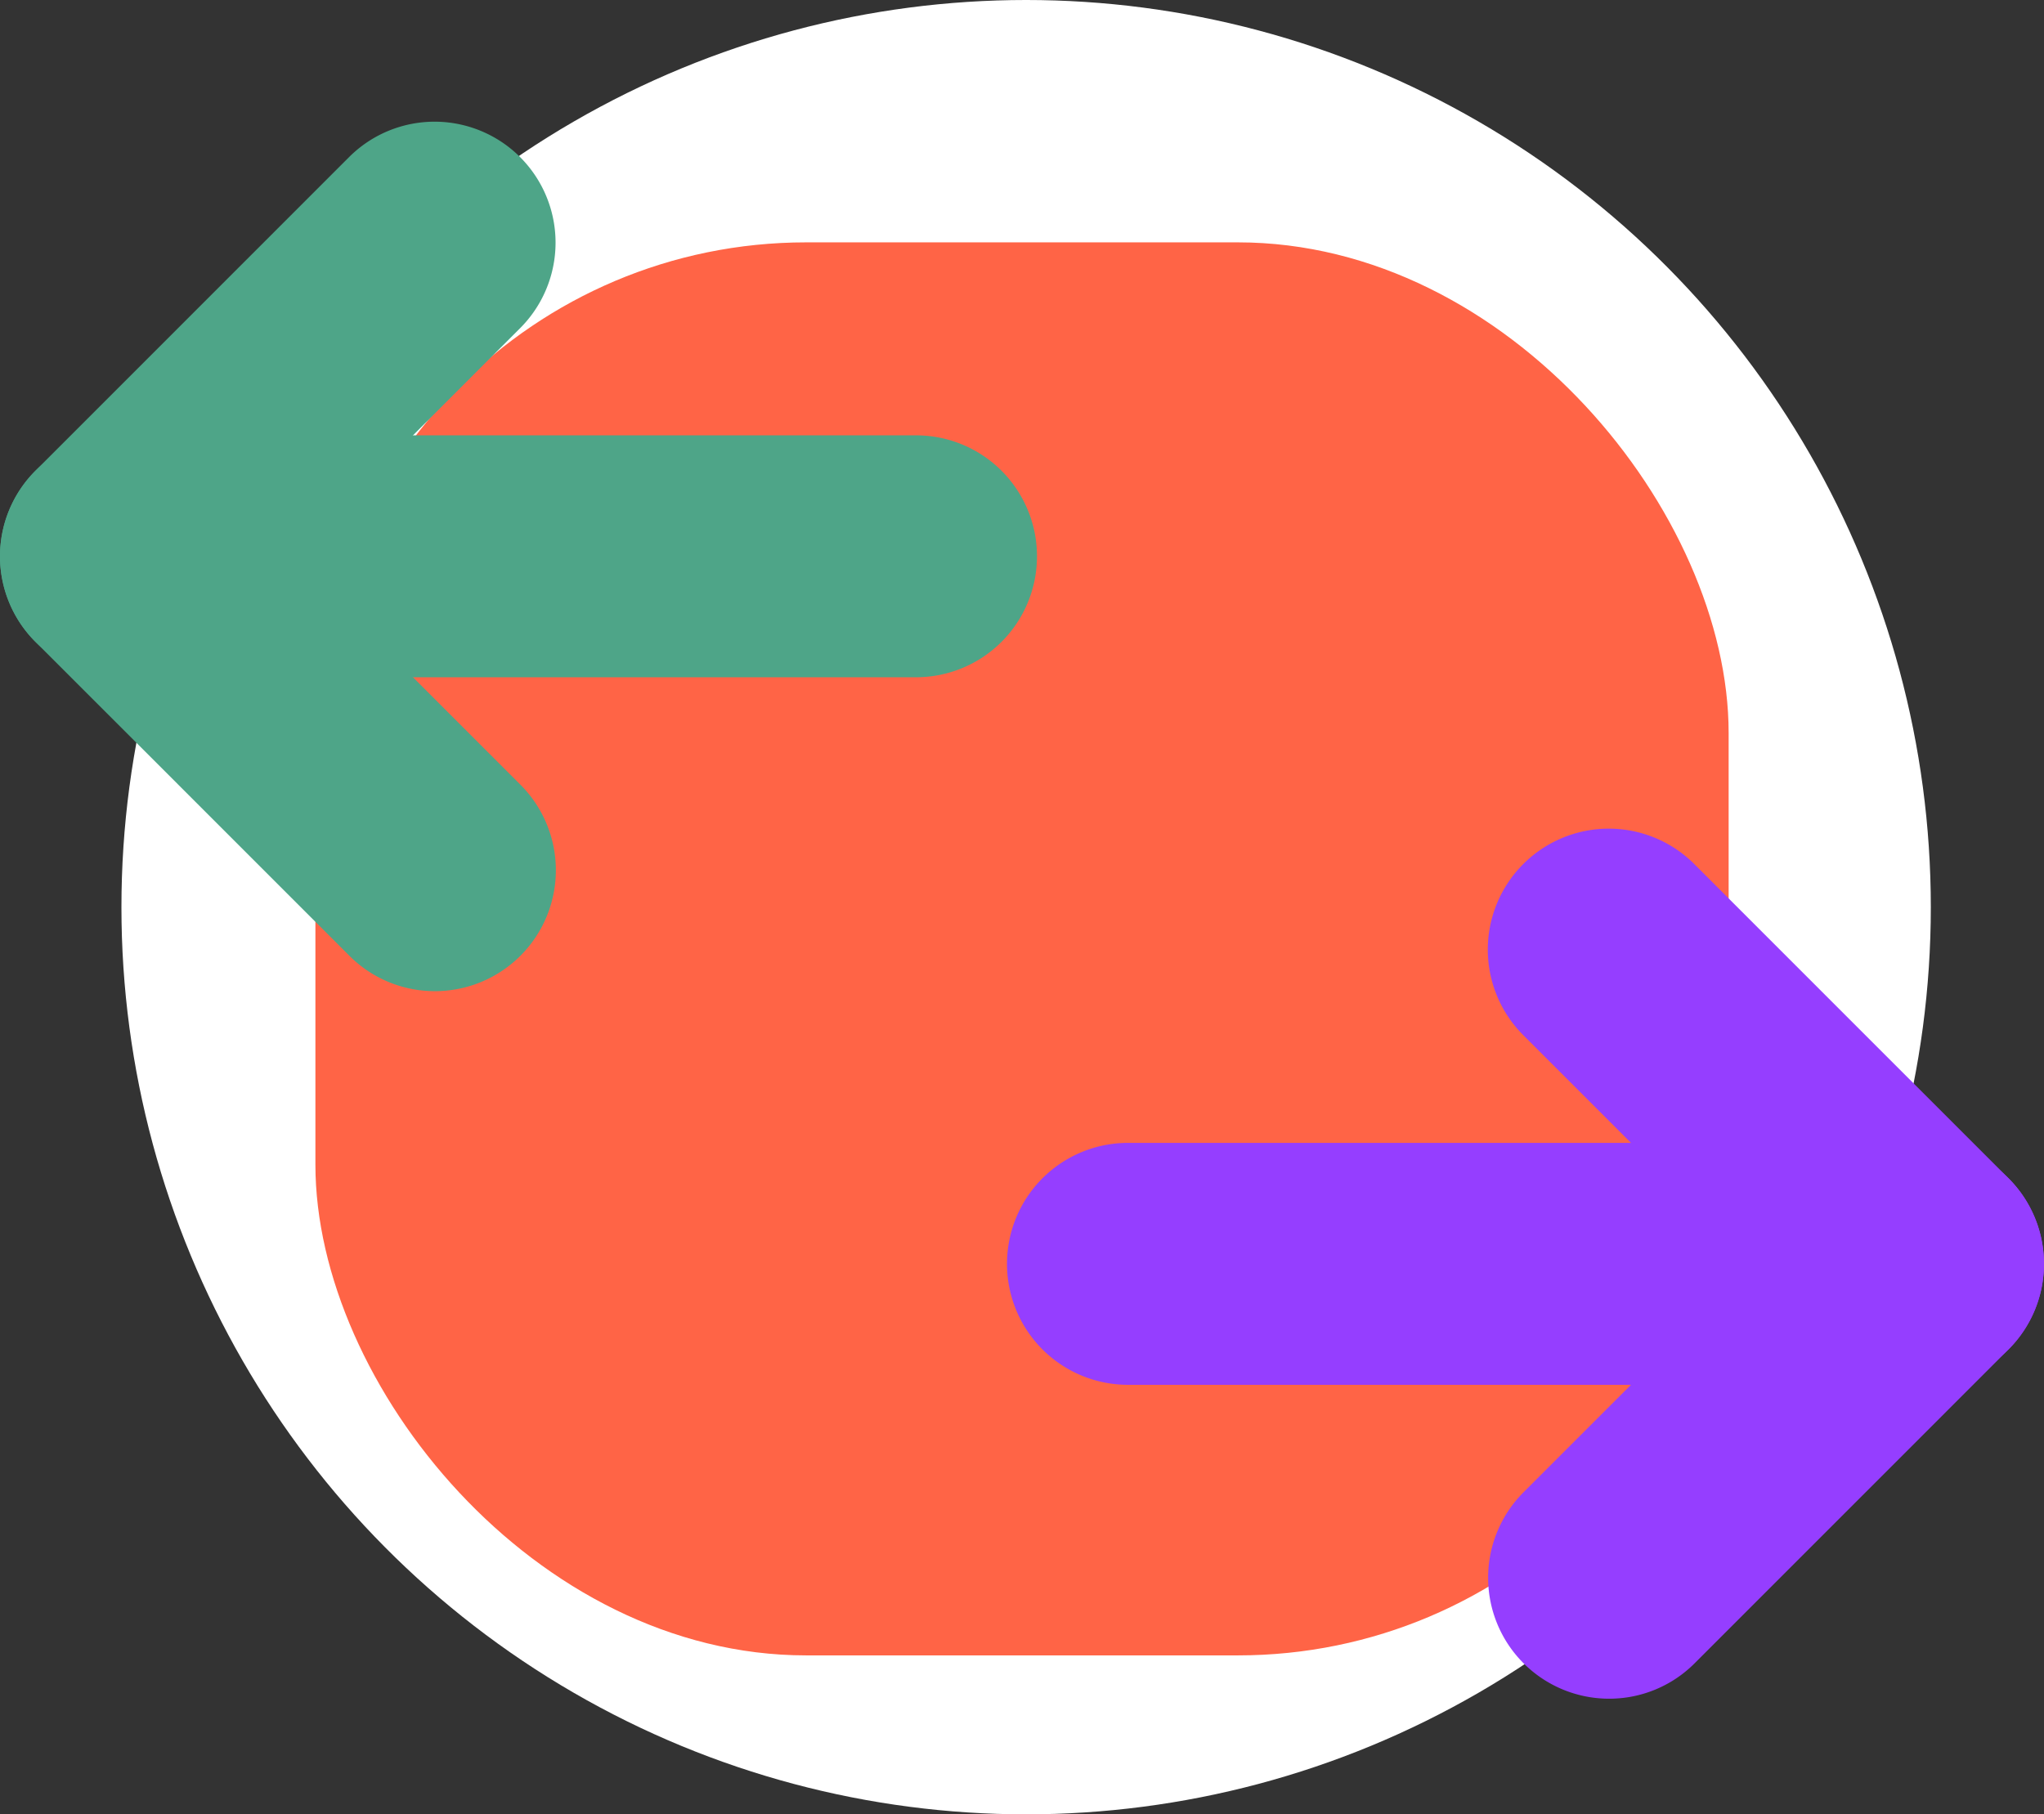
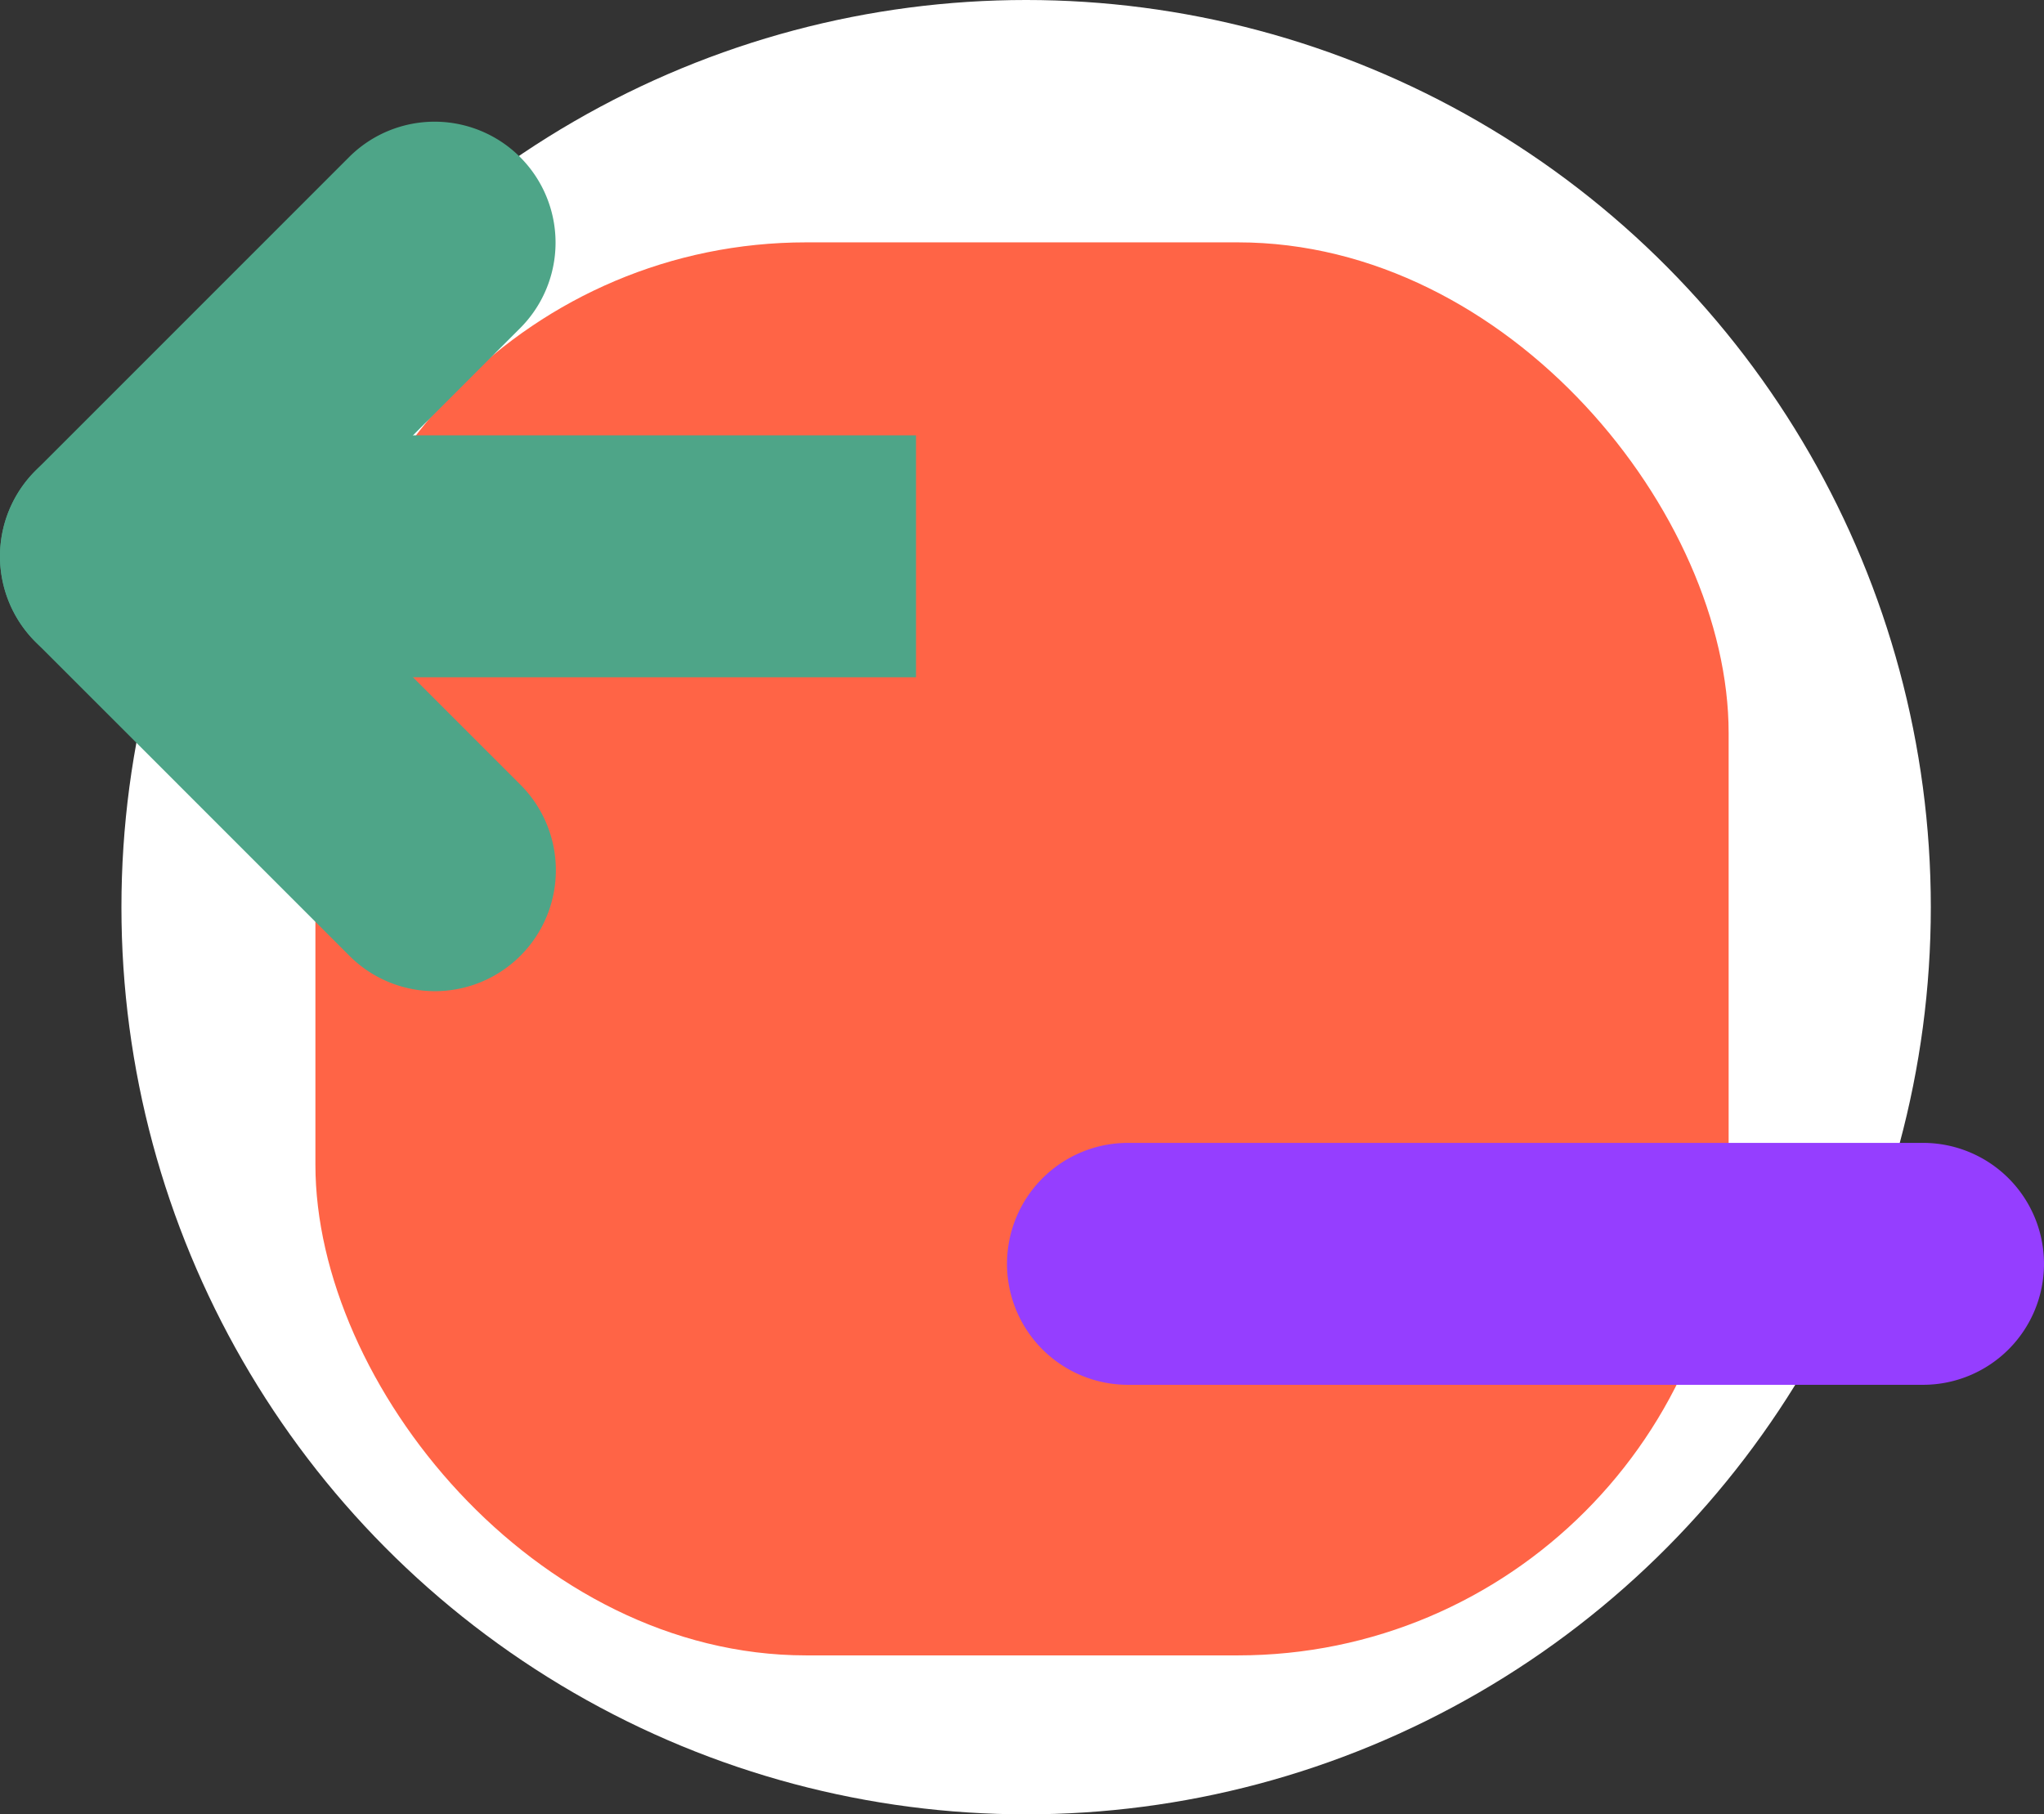
<svg xmlns="http://www.w3.org/2000/svg" width="235.655" height="209.207" viewBox="0 0 235.655 209.207">
  <rect x="0" y="0" width="235.655" height="209.207" fill="#333333" stroke="none" />
  <g transform="translate(-3404 5033)">
    <g transform="translate(184.47 -88.293)">
      <g transform="translate(351.53 -93.707)">
        <g transform="translate(387 -35)">
          <g transform="translate(244.257 341.16)">
            <ellipse cx="104.303" cy="104.603" rx="104.303" ry="104.603" transform="translate(2250.743 -5157.16)" fill="#fff" />
          </g>
        </g>
      </g>
    </g>
    <g transform="translate(3378.695 -5095.585)">
      <rect width="162.932" height="162.932" rx="56.58" transform="translate(61.669 90.531)" fill="#ff6446" />
-       <path d="M366.431,332.454a13.946,13.946,0,0,1-9.862-23.807L382.9,282.31l-26.334-26.338a13.946,13.946,0,1,1,19.724-19.721l36.193,36.2a13.946,13.946,0,0,1,0,19.721l-36.193,36.2A13.9,13.9,0,0,1,366.431,332.454Z" transform="translate(-155.611 -73.996)" fill="#953eff" />
      <path d="M79.014,1.3H-12.649A13.946,13.946,0,0,1-26.595-12.649,13.946,13.946,0,0,1-12.649-26.595H79.014A13.946,13.946,0,0,1,92.96-12.649,13.946,13.946,0,0,1,79.014,1.3Z" transform="translate(167.999 220.963)" fill="#953eff" />
      <path d="M75.444,176.874a13.9,13.9,0,0,1-9.862-4.085l-36.193-36.2a13.946,13.946,0,0,1,0-19.721l36.193-36.2a13.946,13.946,0,0,1,19.724,19.721L58.972,126.73l26.334,26.338a13.946,13.946,0,0,1-9.862,23.807Z" transform="translate(0)" fill="#4ea588" />
-       <path d="M79.014,1.3H-12.649A13.946,13.946,0,0,1-26.595-12.649,13.946,13.946,0,0,1-12.649-26.595H79.014A13.946,13.946,0,0,1,92.96-12.649,13.946,13.946,0,0,1,79.014,1.3Z" transform="translate(51.9 139.378)" fill="#4ea588" />
+       <path d="M79.014,1.3H-12.649A13.946,13.946,0,0,1-26.595-12.649,13.946,13.946,0,0,1-12.649-26.595H79.014Z" transform="translate(51.9 139.378)" fill="#4ea588" />
    </g>
  </g>
</svg>